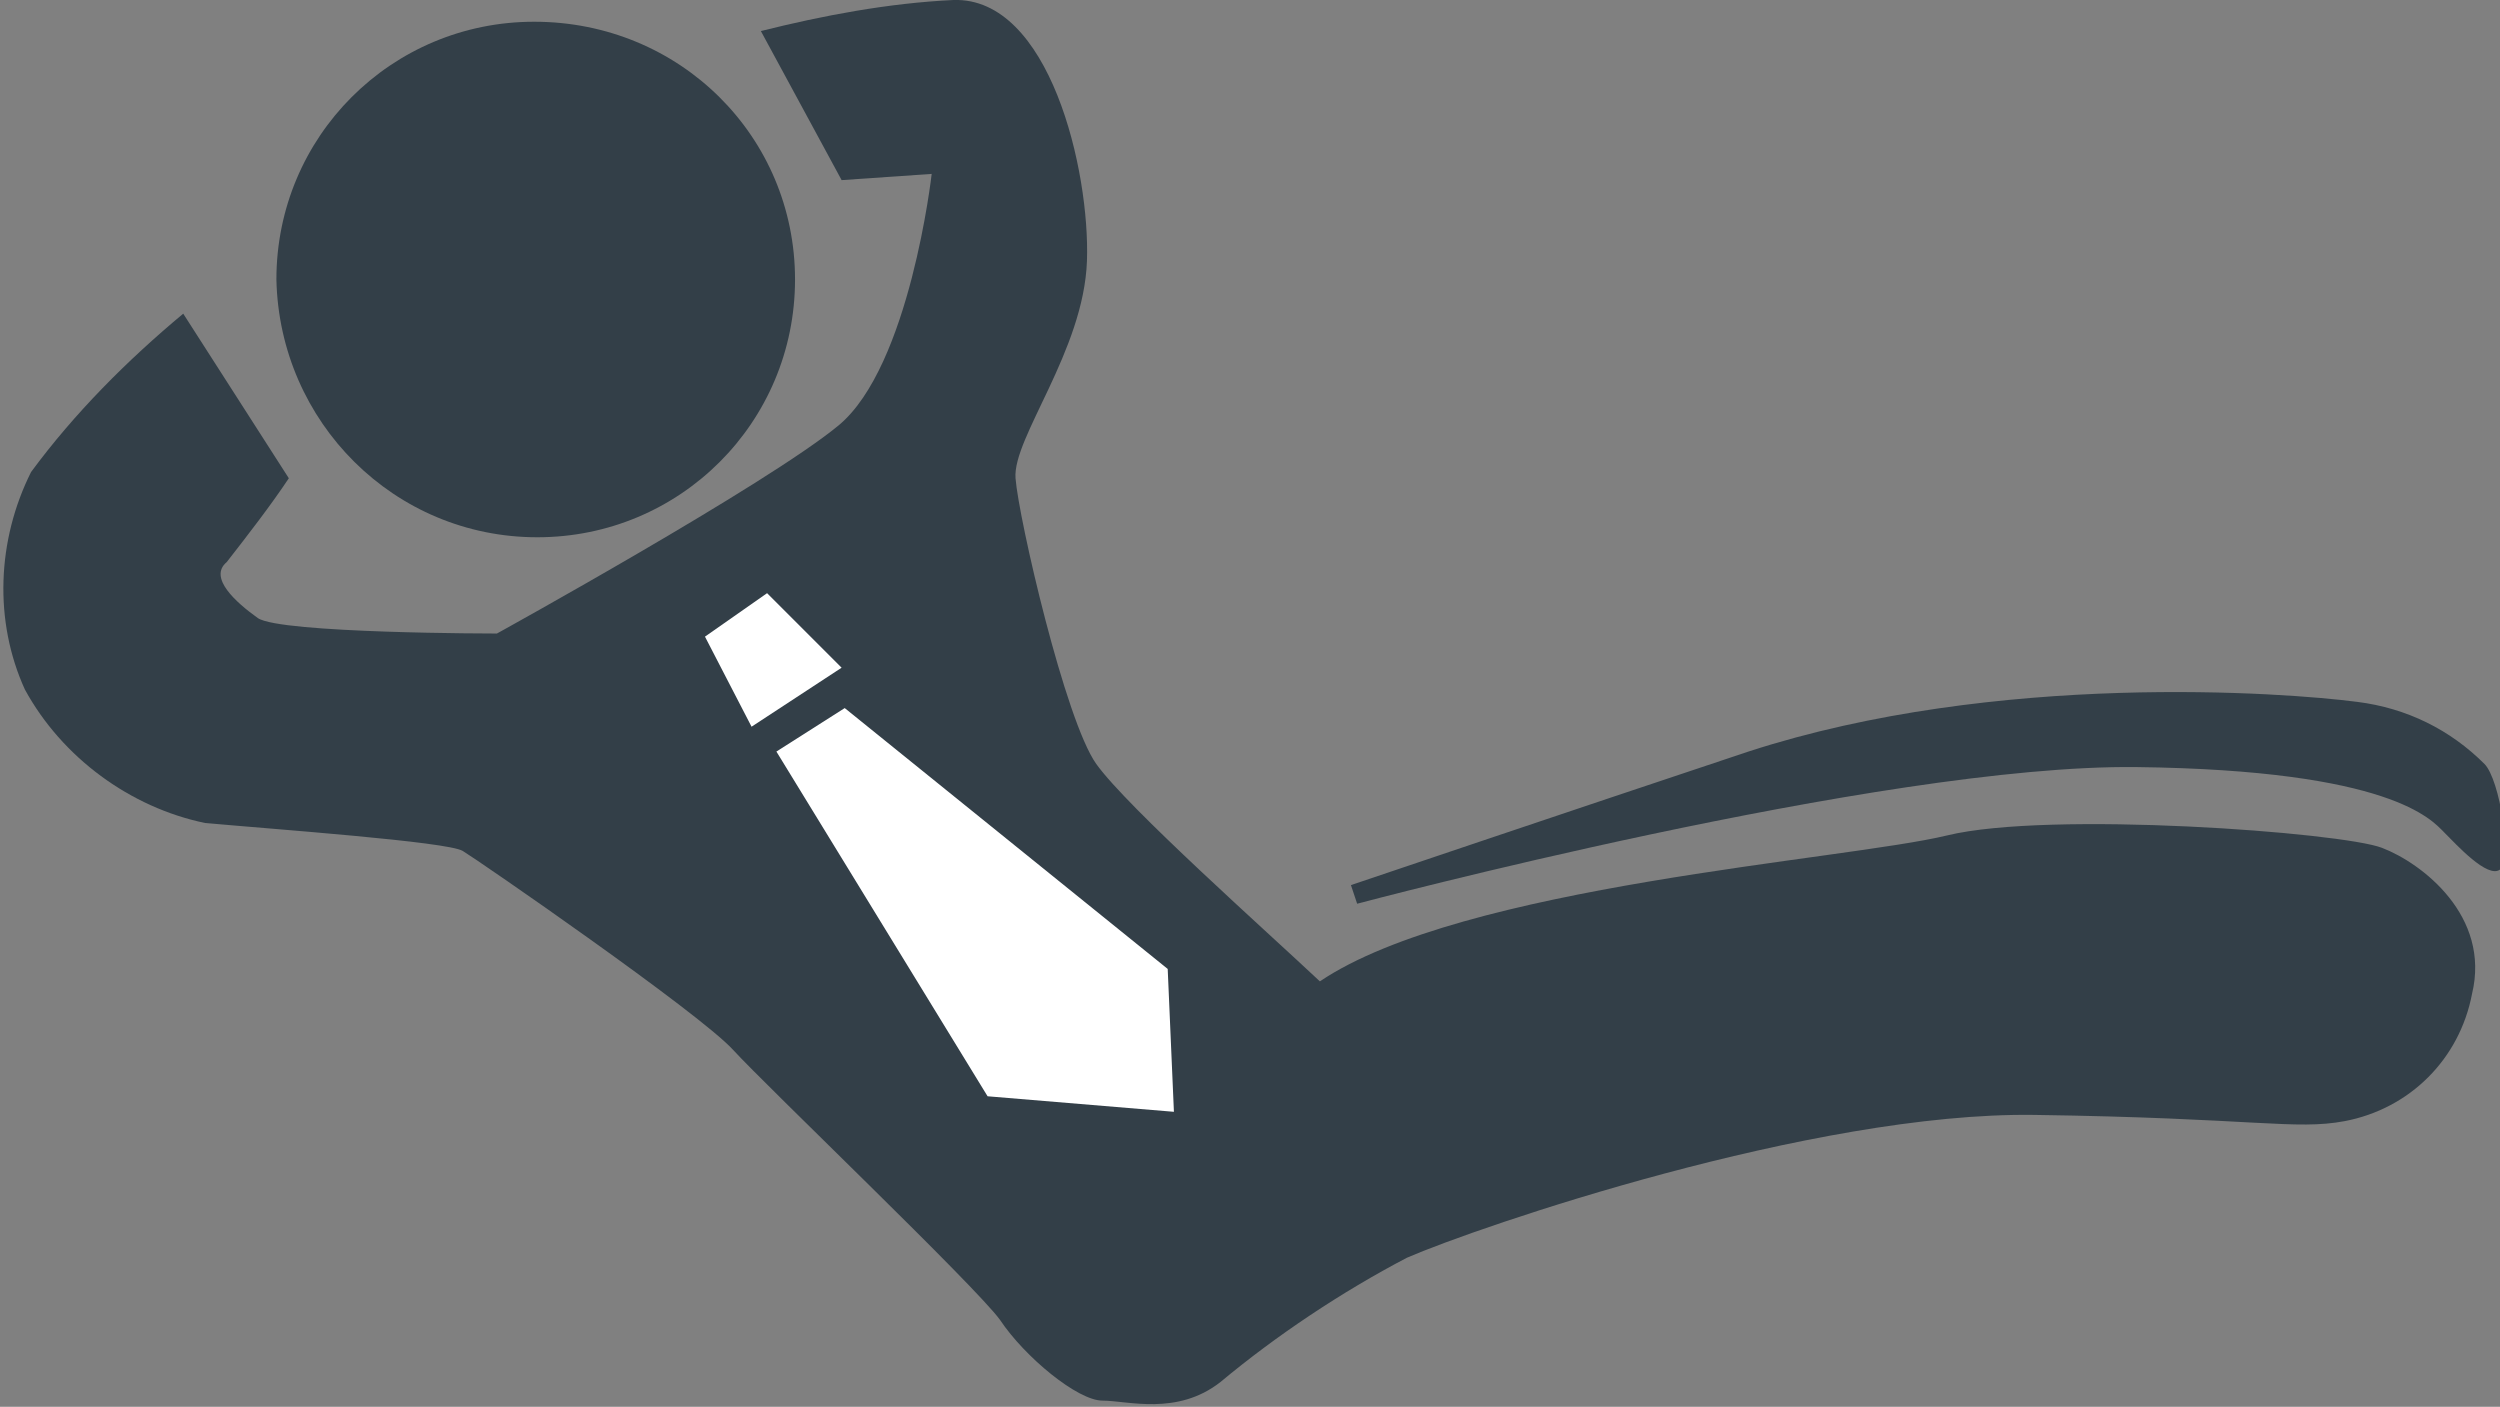
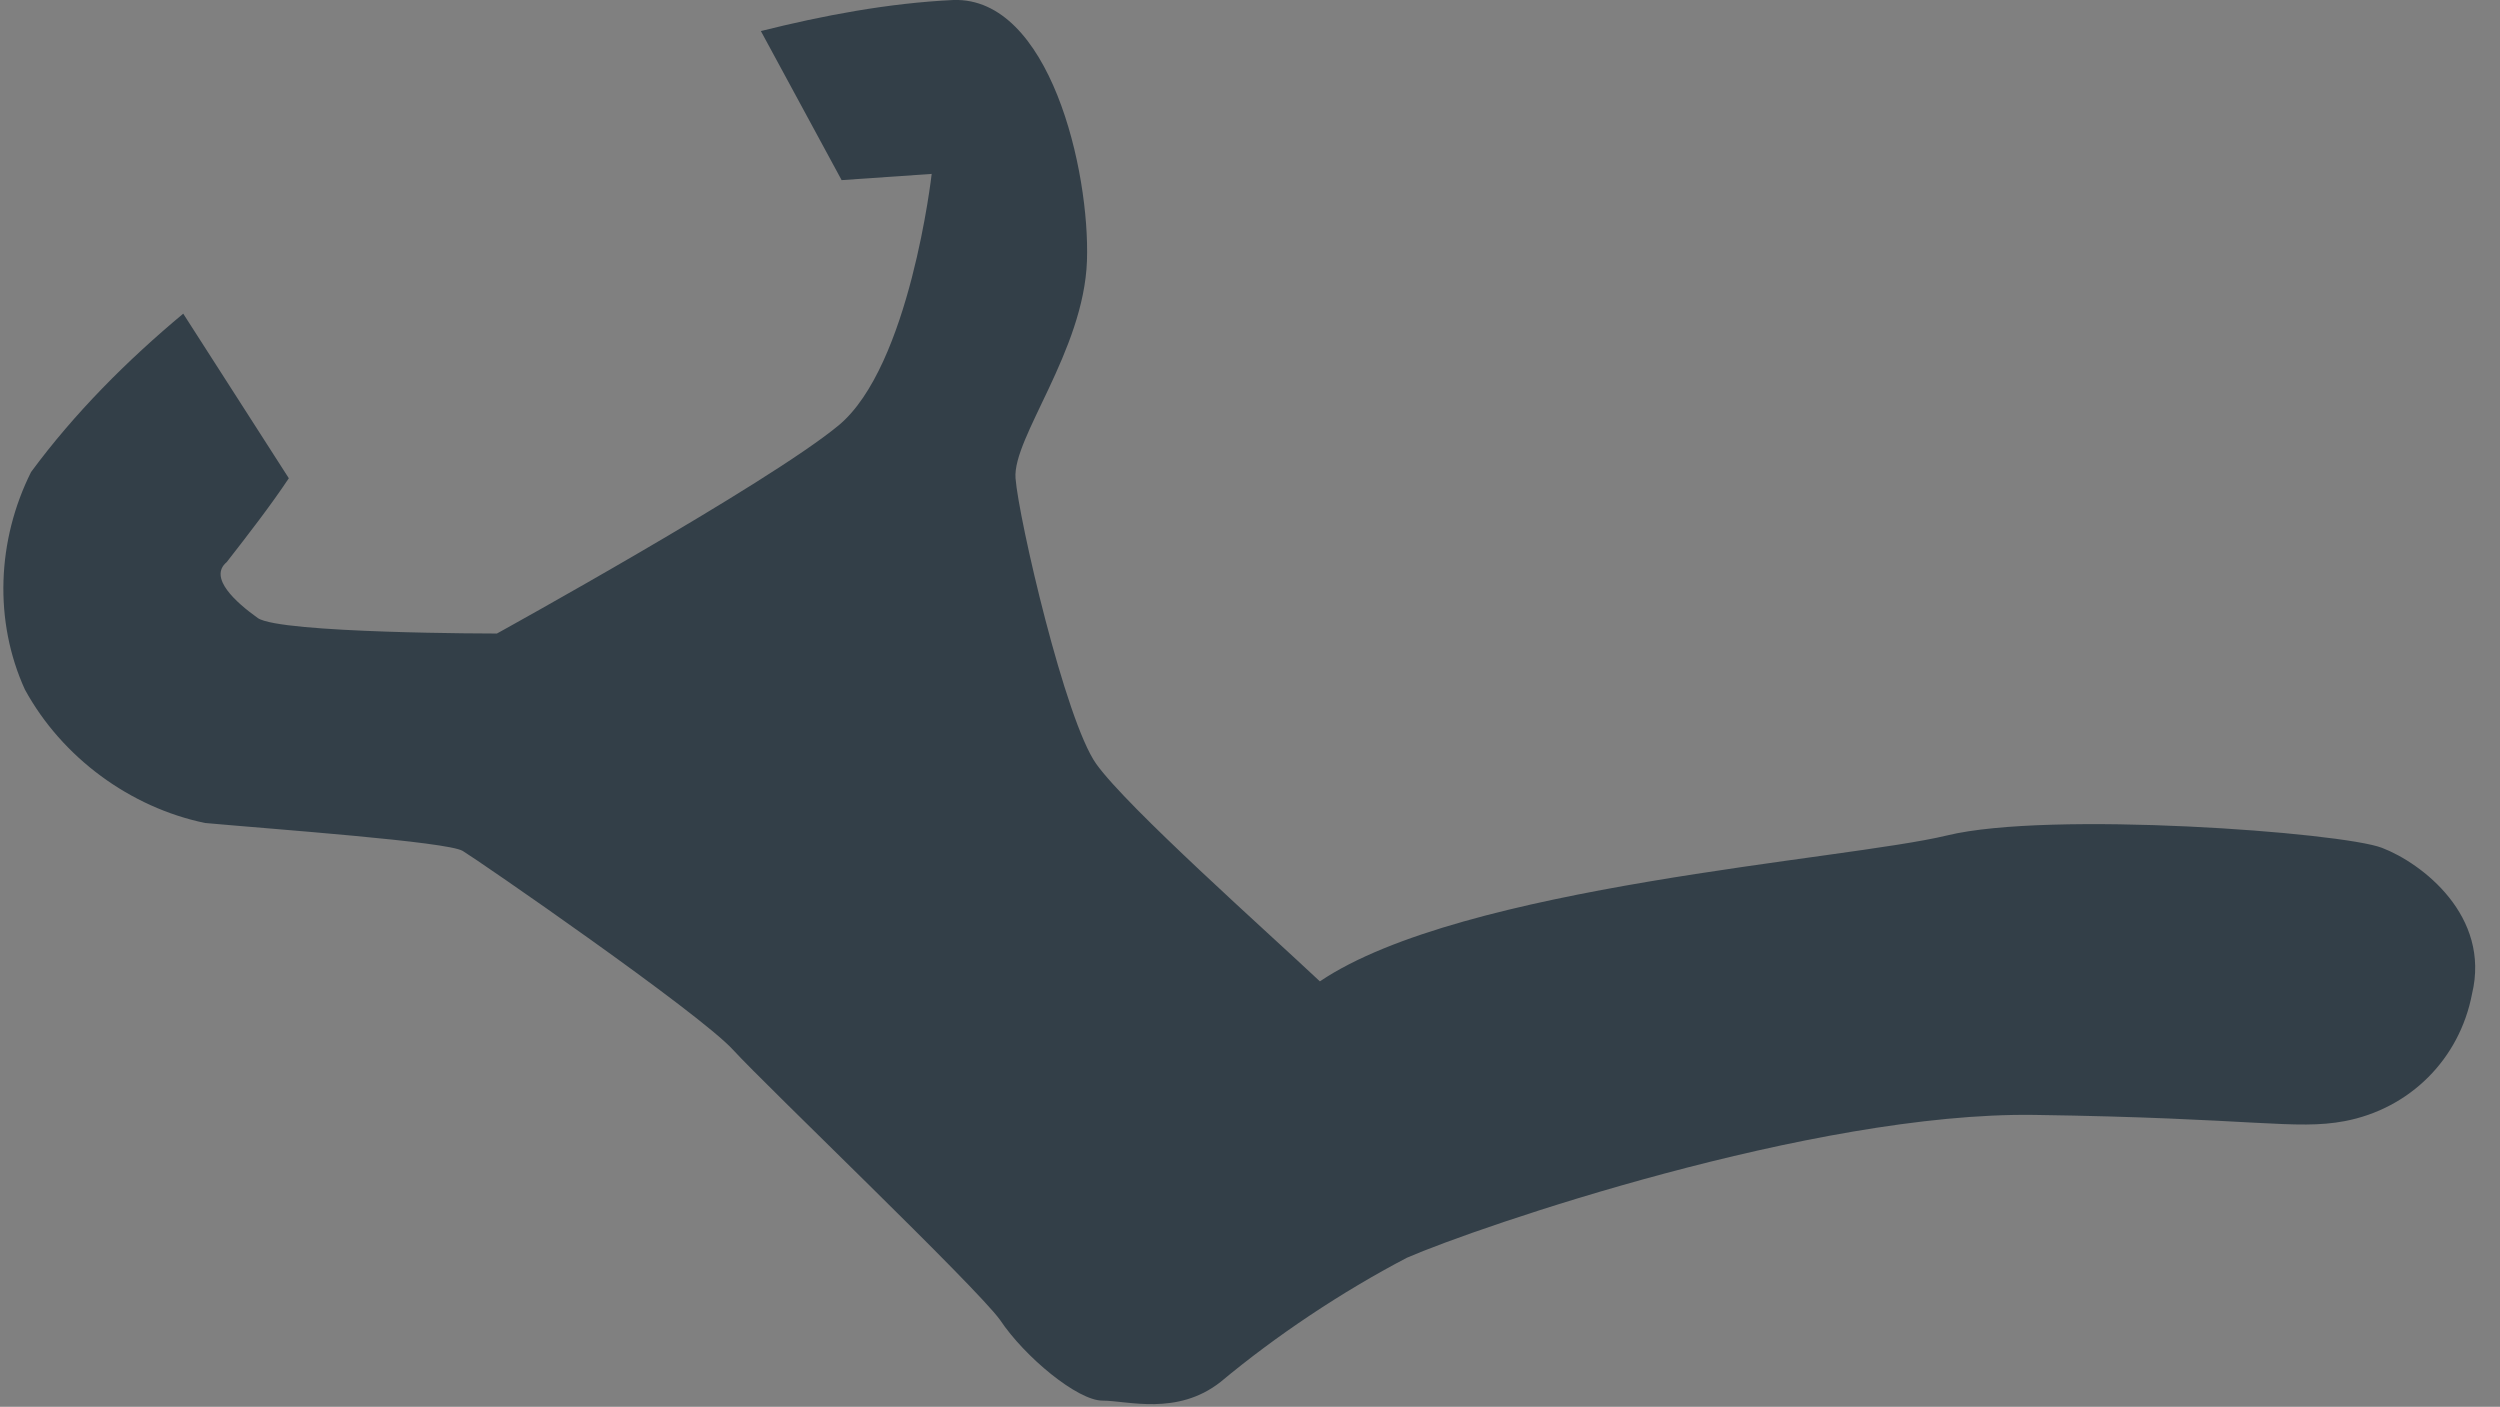
<svg xmlns="http://www.w3.org/2000/svg" version="1.1" id="Layer_1" x="0px" y="0px" viewBox="0 0 80.5 45.3" style="enable-background:new 0 0 80.5 45.3;" xml:space="preserve">
  <rect x="0" y="0" width="80.5" height="45.3" fill="#808080" stroke="none" />
  <style type="text/css">
	.st0{fill:#333F48;}
	.st1{fill:#FFFFFF;}
</style>
  <title>HSO</title>
-   <path class="st0" d="M25.6,9c0,4.6-3.7,8.3-8.3,8.3S9,13.6,8.9,9c0-4.6,3.7-8.3,8.3-8.3c0,0,0,0,0,0C21.9,0.7,25.6,4.4,25.6,9  L25.6,9z" />
  <path class="st0" d="M5.9,10.1c-1.8,1.5-3.5,3.2-4.9,5.1c-1.1,2.2-1.2,4.8-0.2,7c1.2,2.2,3.4,3.8,5.8,4.3c2.2,0.2,7.8,0.6,8.3,0.9  s7.6,5.2,8.7,6.4s7.8,7.6,8.6,8.7c0.8,1.2,2.5,2.6,3.3,2.6s2.4,0.5,3.8-0.6c1.8-1.5,3.9-2.9,6-4c2.3-1,13.1-4.7,20.2-4.6  s8.4,0.5,10,0.2c2.1-0.4,3.7-2,4.1-4.1c0.6-2.5-1.6-4.2-2.9-4.7S66,26.1,62.7,26.9s-15.6,1.6-20.2,4.7c-1.7-1.6-6.2-5.6-7.2-7  s-2.5-7.9-2.6-9.2s2.2-4.1,2.3-7S33.8-0.1,30.7,0c-2.1,0.1-4.2,0.5-6.2,1l2.6,4.8l2.9-0.2c0,0-0.7,6.2-3,8.1S16,20.4,16,20.4  s-7,0-7.7-0.5s-1.6-1.3-1-1.8c0.7-0.9,1.4-1.8,2-2.7L5.9,10.1z" />
-   <path class="st0" d="M43.5,28.5l0.2,0.6c0,0,16.9-4.5,25.1-4.4s9.5,1.7,9.9,2.1s1.4,1.5,1.8,1.2s0-2.9-0.5-3.4  c-1.1-1.1-2.5-1.8-4.1-2c-2.3-0.3-11.6-1-19.6,1.6C50.3,26.2,43.5,28.5,43.5,28.5z" />
-   <polygon class="st1" points="22.7,20.5 24.7,19.1 27.1,21.5 24.2,23.4 " />
-   <polygon class="st1" points="25,24.2 27.2,22.8 37.6,31.2 37.8,35.8 31.8,35.3 " />
</svg>